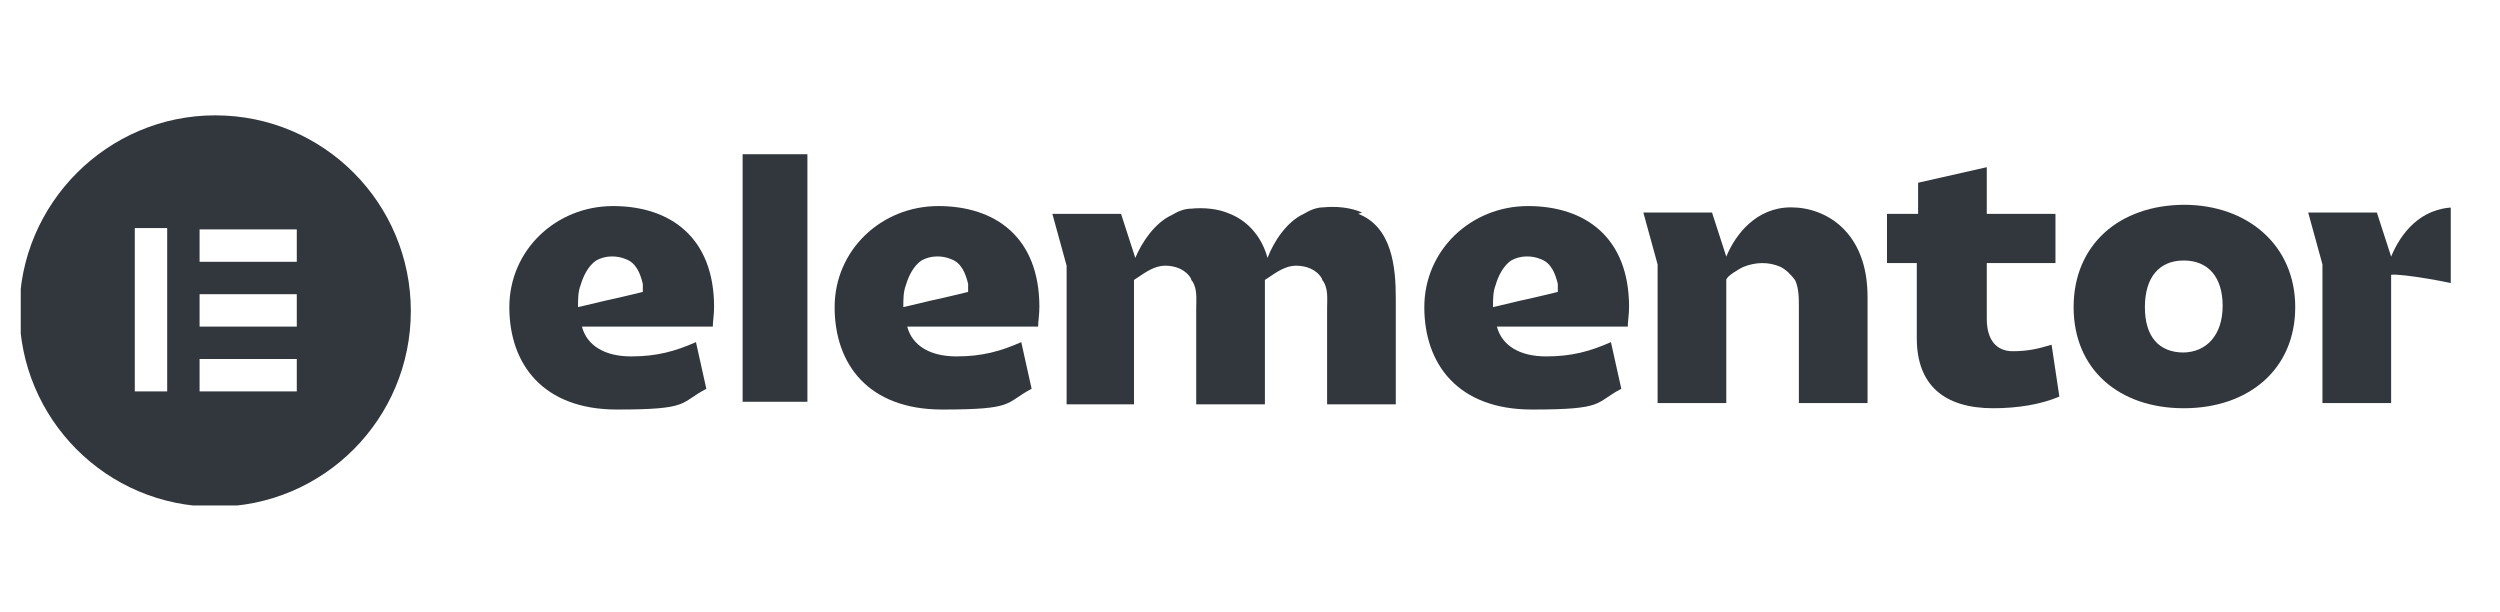
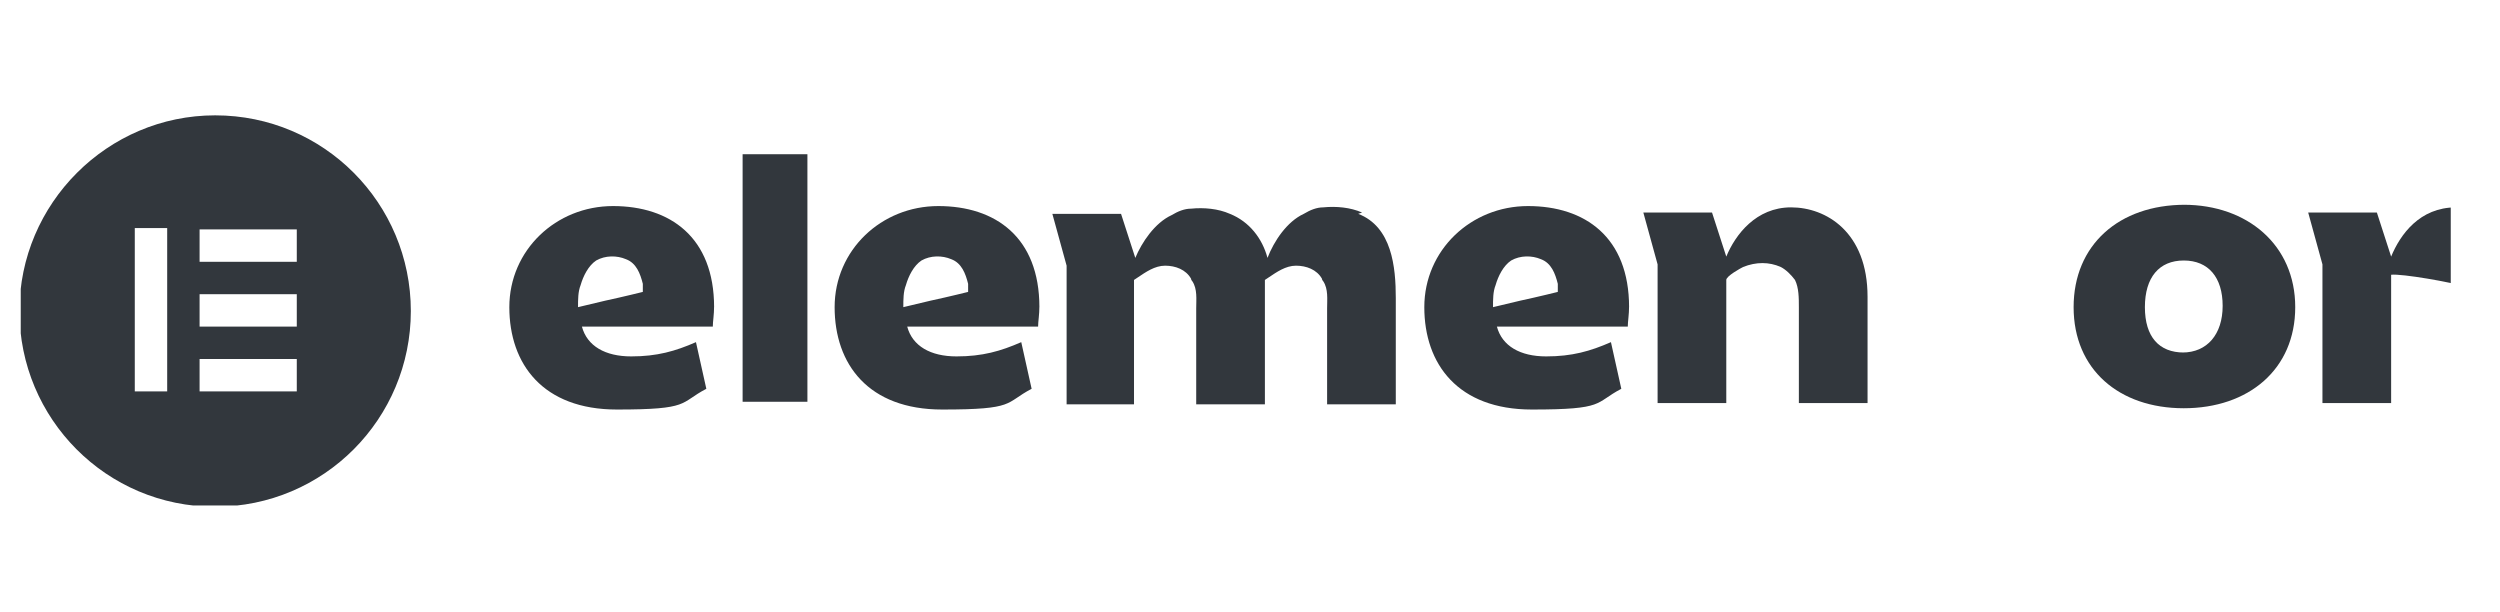
<svg xmlns="http://www.w3.org/2000/svg" id="elementor" viewBox="0 0 192.9 47.2">
  <defs>
    <style>      .st0 {        fill: none;      }      .st1, .st2 {        fill: #32373d;      }      .st2 {        isolation: isolate;        opacity: 0;      }      .st3 {        display: none;      }      .st4 {        clip-path: url(#clippath);      }    </style>
    <clipPath id="clippath">
      <rect class="st0" x="1.6" y="8.9" width="187.5" height="30.1" />
    </clipPath>
  </defs>
  <g id="wordpress" class="st3">
    <g id="Layer_2">
      <g>
        <path class="st1" d="M108.4,18.6h-7.2v.8c2.3,0,2.6.5,2.6,3.3v5.2c0,2.9-.4,3.4-2.6,3.4-1.7-.2-2.9-1.2-4.5-2.9l-1.9-2c2.5-.4,3.8-2,3.8-3.8s-1.9-3.9-5.4-3.9h-7.1v.8c2.3,0,2.6.5,2.6,3.3v5.2c0,2.9-.4,3.4-2.6,3.4v.6h8v-.8c-2.3,0-2.6-.5-2.6-3.4v-1.4h.7l4.5,5.6h11.7c5.8,0,8.2-3.1,8.2-6.7,0-3.7-2.4-6.7-8.2-6.7ZM91.6,25.1v-5.4h1.6c1.8,0,2.6,1.2,2.6,2.7s-.8,2.7-2.6,2.7h-1.6ZM108.5,30.7h-.3c-1.4,0-1.6-.4-1.6-2.2v-8.7h1.9c4.2,0,4.9,3.1,4.9,5.4,0,2.4-.7,5.5-4.9,5.5Z" />
        <path class="st1" d="M63.8,26.6l2.8-8.2c.8-2.4.4-3.1-2.1-3.1v-.8h7.5v.8c-2.5,0-3.1.6-4.1,3.5l-4.6,13.8h-.5l-4.2-12.6-4.2,12.6h-.5l-4.5-13.8c-1-2.9-1.6-3.5-3.9-3.5v-.8h8.9v.8c-2.4,0-3,.6-2.2,3.1l2.7,8.2,4.1-12.1h.8l4,12.1Z" />
        <path class="st1" d="M77.4,32.5c-4.4,0-8-3.3-8-7.2s3.6-7.2,8-7.2,8,3.3,8,7.2c0,3.9-3.5,7.2-8,7.2ZM77.4,19.3c-3.7,0-5,3.3-5,6s1.3,6,5,6,5-3.3,5-6c0-2.7-1.2-6-5-6Z" />
        <path class="st1" d="M126.6,31.2v.8h-9.2v-.8c2.7,0,3.2-.7,3.2-4.7v-6.5c0-4-.5-4.7-3.2-4.7v-.8h8.3c4.1,0,6.4,2.1,6.4,5s-2.3,4.9-6.4,4.9h-2.3v2c0,4.1.5,4.8,3.2,4.8ZM125.7,16h-2.3v7h2.3c2.3,0,3.3-1.6,3.3-3.5s-1-3.5-3.3-3.5Z" />
        <path class="st1" d="M159.8,28.2l-.2.7c-.4,1.3-.8,1.8-3.7,1.8h-.6c-2.1,0-2.5-.5-2.5-3.3v-1.9c3.1,0,3.4.3,3.4,2.4h.8v-6h-.8c0,2.1-.2,2.4-3.4,2.4v-4.5h2.2c2.9,0,3.3.5,3.7,1.8l.2.8h.6l-.3-3.8h-11.8v.8c2.3,0,2.6.5,2.6,3.3v5.2c0,2.6-.3,3.3-2.1,3.4-1.7-.3-2.8-1.2-4.4-2.9l-1.9-2c2.5-.4,3.8-2,3.8-3.8s-1.9-3.9-5.4-3.9h-7.1v.8c2.3,0,2.6.5,2.6,3.3v5.2c0,2.9-.4,3.4-2.6,3.4v.6h8v-.8c-2.3,0-2.6-.5-2.6-3.4v-1.4h.7l4.5,5.6h16.5l.2-3.8h-.4ZM138.5,25.1v-5.4h1.6c1.8,0,2.6,1.2,2.6,2.7s-.8,2.7-2.6,2.7h-1.6Z" />
        <path class="st1" d="M168,32.5c-1.6,0-3-.8-3.6-1.4-.2.2-.6.8-.6,1.4h-.8v-5.6h.8c.3,2.7,2.2,4.2,4.5,4.2s2.3-.7,2.3-1.9-.9-1.9-2.6-2.6l-2.3-1.1c-1.6-.8-2.8-2.1-2.8-3.9s1.8-3.6,4.3-3.6,2.5.5,3.1,1c.2-.2.4-.6.5-1.1h.8v4.7h-.8c-.3-1.9-1.3-3.5-3.5-3.5s-2.2.6-2.2,1.7.8,1.6,2.8,2.5l2.2,1.1c1.9.9,2.7,2.4,2.7,3.6.1,2.7-2.1,4.5-4.8,4.5Z" />
        <path class="st1" d="M180.4,32.5c-1.6,0-3-.8-3.6-1.4-.2.2-.6.8-.6,1.4h-.8v-5.6h.8c.3,2.7,2.2,4.2,4.5,4.2s2.3-.7,2.3-1.9-.9-1.9-2.6-2.6l-2.3-1.1c-1.6-.8-2.8-2.1-2.8-3.9s1.8-3.6,4.3-3.6,2.5.5,3.1,1c.2-.2.4-.6.5-1.1h.8v4.7h-.8c-.3-1.9-1.3-3.5-3.5-3.5s-2.2.6-2.2,1.7.8,1.6,2.8,2.5l2.2,1.1c1.9.9,2.7,2.4,2.7,3.6.1,2.7-2.1,4.5-4.8,4.5Z" />
        <g>
          <path class="st1" d="M5.3,23c0,7,4.1,13.1,10,16L6.8,15.7c-1,2.2-1.5,4.7-1.5,7.3Z" />
          <path class="st1" d="M35.1,22.1c0-2.2-.8-3.7-1.5-4.9-.9-1.5-1.7-2.7-1.7-4.2s1.2-3.2,3-3.2h.2c-3.2-2.9-7.4-4.7-12-4.7s-11.7,3.2-14.9,8h1.1c1.9,0,4.7-.2,4.7-.2,1-.1,1.1,1.4.1,1.5,0,0-1,.1-2,.2l6.5,19.3,3.9-11.7-2.8-7.6c-1-.1-1.9-.2-1.9-.2-1-.1-.8-1.5.1-1.5,0,0,2.9.2,4.7.2s4.7-.2,4.7-.2c1-.1,1.1,1.4.1,1.5,0,0-1,.1-2,.2l6.6,19.2,1.8-5.9c.7-2.5,1.3-4.3,1.3-5.8Z" />
          <path class="st1" d="M23.4,24.5l-5.4,15.6c1.6.5,3.3.7,5,.7s4.1-.4,5.9-1c0,0-.1-.2-.1-.2l-5.4-15.1Z" />
          <path class="st1" d="M38.7,14.4c0,.6,0,1.2,0,1.8,0,1.8-.3,3.8-1.4,6.4l-5.4,15.8c5.3-3.1,8.9-8.8,8.9-15.4s-.8-6-2.2-8.6Z" />
          <path class="st1" d="M23.1,2.2C11.6,2.2,2.3,11.5,2.3,23s9.3,20.8,20.8,20.8,20.8-9.3,20.8-20.8c0-11.5-9.4-20.8-20.8-20.8ZM23.1,42.8c-11,0-19.8-8.9-19.8-19.8S12.2,3.2,23.1,3.2c10.9,0,19.8,8.9,19.8,19.8s-8.9,19.8-19.8,19.8Z" />
        </g>
      </g>
    </g>
  </g>
-   <path class="st1" d="M298.9-46.3h-9.3v-37.3h24.7v8.7h-15.4v6.7h14.5v8.5h-14.5v13.5h0Z" />
  <path class="st2" d="M287.2-62h9.2c-1.4,9.5-9.3,15.8-19,15.8s-19.2-7.9-19.2-18.6c0-2.5.5-4.9,1.4-7.2,1-2.3,2.4-4.4,4.1-6.1,3.7-3.5,8.6-5.5,13.6-5.4,9.6,0,17.8,6.3,18.9,15.7h-9.2c-2.8-10.6-20-9.5-20,3.1s17.4,13.6,20,2.9h0Z" />
  <path class="st1" d="M285.3-62c-1.6,5.3-7.2,8.5-12.7,7.2-5.5-1.3-9-6.7-7.8-12.1,1.1-5.4,6.5-9,12.1-8.1,2.3.3,4.4,1.4,6,3.1,1.1,1.1,1.9,2.5,2.4,4h8.9c-1.2-9.4-9.4-15.7-18.9-15.7-5.1,0-10,1.9-13.6,5.4-1.8,1.7-3.2,3.8-4.1,6.1-1,2.3-1.4,4.8-1.4,7.2,0,10.7,8.6,18.6,19.2,18.6s17.6-6.3,19-15.8h-8.9,0Z" />
-   <path class="st2" d="M257.7-51.7h-12.9l-2.1,5.4h-9.9l15.1-37.3h6.6l15.7,37.3h-10.4l-2.1-5.4h0ZM248.4-61l-.3.8h6.3l-.2-.6-2.9-8-2.8,7.8Z" />
  <path class="st1" d="M255.2-51.7h-12.9l-2.1,5.4h-9.9l15.1-37.3h6.6l15.7,37.3h-10.4l-2.1-5.4ZM246-61l-.3.8h6.3l-.2-.6-2.9-8-2.8,7.8h0Z" />
  <g class="st4">
    <g>
      <path class="st1" d="M120.3,22.5s-1.6.4-3,.7l-2.1.5h0c0-.6,0-1.2.2-1.7.2-.7.6-1.5,1.2-1.9.7-.4,1.6-.4,2.3-.1.8.3,1.1,1.1,1.3,1.9,0,.2,0,.4,0,.7h0ZM125.7,23.7c0-5.4-3.4-7.8-7.8-7.8s-8,3.4-8,7.8,2.6,7.9,8.3,7.9,4.8-.5,6.9-1.6l-.8-3.6c-1.6.7-3,1.1-5,1.1s-3.4-.8-3.8-2.3h10.1c0-.4.1-.9.1-1.6Z" />
      <path class="st1" d="M74.8,22.5s-1.6.4-3,.7l-2.1.5h0c0-.6,0-1.2.2-1.7.2-.7.6-1.5,1.2-1.9.7-.4,1.6-.4,2.3-.1.8.3,1.1,1.1,1.3,1.9,0,.2,0,.4,0,.7h0ZM80.2,23.7c0-5.4-3.4-7.8-7.8-7.8s-8,3.4-8,7.8,2.6,7.9,8.3,7.9,4.8-.5,6.9-1.6l-.8-3.6c-1.6.7-3,1.1-5,1.1s-3.4-.8-3.8-2.3h10.1c0-.4.1-.9.1-1.6Z" />
      <path class="st1" d="M62.3,11.9h-5v19.1h5V11.9Z" />
      <path class="st1" d="M126.8,16.4h5.3l1.1,3.4c.7-1.7,2.3-3.8,5-3.8s5.9,1.9,5.9,6.9v8.2h-5.3c0-1.7,0-3.4,0-5.1,0-.8,0-1.6,0-2.3,0-.7,0-1.5-.3-2.1-.3-.4-.7-.8-1.1-1-.9-.4-1.9-.4-2.9,0-.2.1-1.3.7-1.3,1v9.5h-5.3v-10.7l-1.1-4Z" />
-       <path class="st1" d="M148,20.3h-2.4v-3.8h2.4v-2.4l5.3-1.2v3.6h5.3v3.8h-5.3v4.3c0,1.7.8,2.5,2,2.5s2-.2,3-.5l.6,4c-1.4.6-3.2.9-5.1.9-3.8,0-5.9-1.8-5.9-5.4v-5.8h0Z" />
      <path class="st1" d="M168.4,27.2c1.9,0,3.1-1.4,3.1-3.6s-1.1-3.5-3-3.5-3,1.3-3,3.6,1.1,3.5,3,3.5ZM168.5,15.8c4.9,0,8.6,3.1,8.6,7.9s-3.6,7.8-8.6,7.8-8.5-3-8.5-7.8,3.5-7.9,8.6-7.9Z" />
      <path class="st1" d="M105.1,16.4c-.9-.4-2-.5-3-.4-.5,0-1,.2-1.5.5-1.3.6-2.3,2.1-2.8,3.4-.4-1.5-1.4-2.8-2.9-3.4-.9-.4-2-.5-3-.4-.5,0-1,.2-1.5.5-1.3.6-2.3,2.1-2.8,3.3h0c0,0-1.1-3.4-1.1-3.4h-5.3l1.1,4v10.7h5.2v-9.6c0,0,.3-.2.3-.2.6-.4,1.3-.9,2.1-.9.8,0,1.6.3,2,1,0,0,0,.1.1.2.4.6.3,1.4.3,2.1,0,.8,0,1.6,0,2.3,0,1.7,0,3.4,0,5.1h5.3v-8.2h0v-1.4c0,0,.3-.2.3-.2.6-.4,1.3-.9,2.1-.9.8,0,1.6.3,2,1,0,0,0,.1.1.2.4.6.3,1.4.3,2.1,0,.8,0,1.6,0,2.3,0,1.7,0,3.4,0,5.1h5.3v-8.2c0-2.4-.3-5.5-2.9-6.5Z" />
      <path class="st1" d="M189.5,16c-2.8,0-4.3,2.1-5,3.8l-1.1-3.4h-5.3l1.1,4v10.7h5.3v-9.9c.8-.1,4.8.6,5.6.9v-6.1c-.2,0-.4,0-.6,0Z" />
      <path class="st1" d="M49.7,22.5s-1.6.4-3,.7l-2.1.5h0c0-.6,0-1.2.2-1.7.2-.7.6-1.5,1.2-1.9.7-.4,1.6-.4,2.3-.1.8.3,1.1,1.1,1.3,1.9,0,.2,0,.4,0,.7h0ZM55.1,23.7c0-5.4-3.4-7.8-7.8-7.8s-8,3.4-8,7.8,2.6,7.9,8.3,7.9,4.8-.5,6.9-1.6l-.8-3.6c-1.6.7-3,1.1-5,1.1s-3.4-.8-3.8-2.3h10.1c0-.4.1-.9.1-1.6Z" />
      <path class="st1" d="M16.6,8.9c-8.3,0-15.1,6.8-15.1,15.1s6.7,15.1,15.1,15.1,15.1-6.8,15.1-15.1c0-8.3-6.7-15.1-15.1-15.1ZM12.9,30.2h-2.5v-12.6h2.5v12.6ZM22.9,30.2h-7.5v-2.5h7.5v2.5ZM22.9,25.2h-7.5v-2.5h7.5v2.5ZM22.9,20.2h-7.5v-2.5h7.5v2.5Z" />
    </g>
  </g>
</svg>